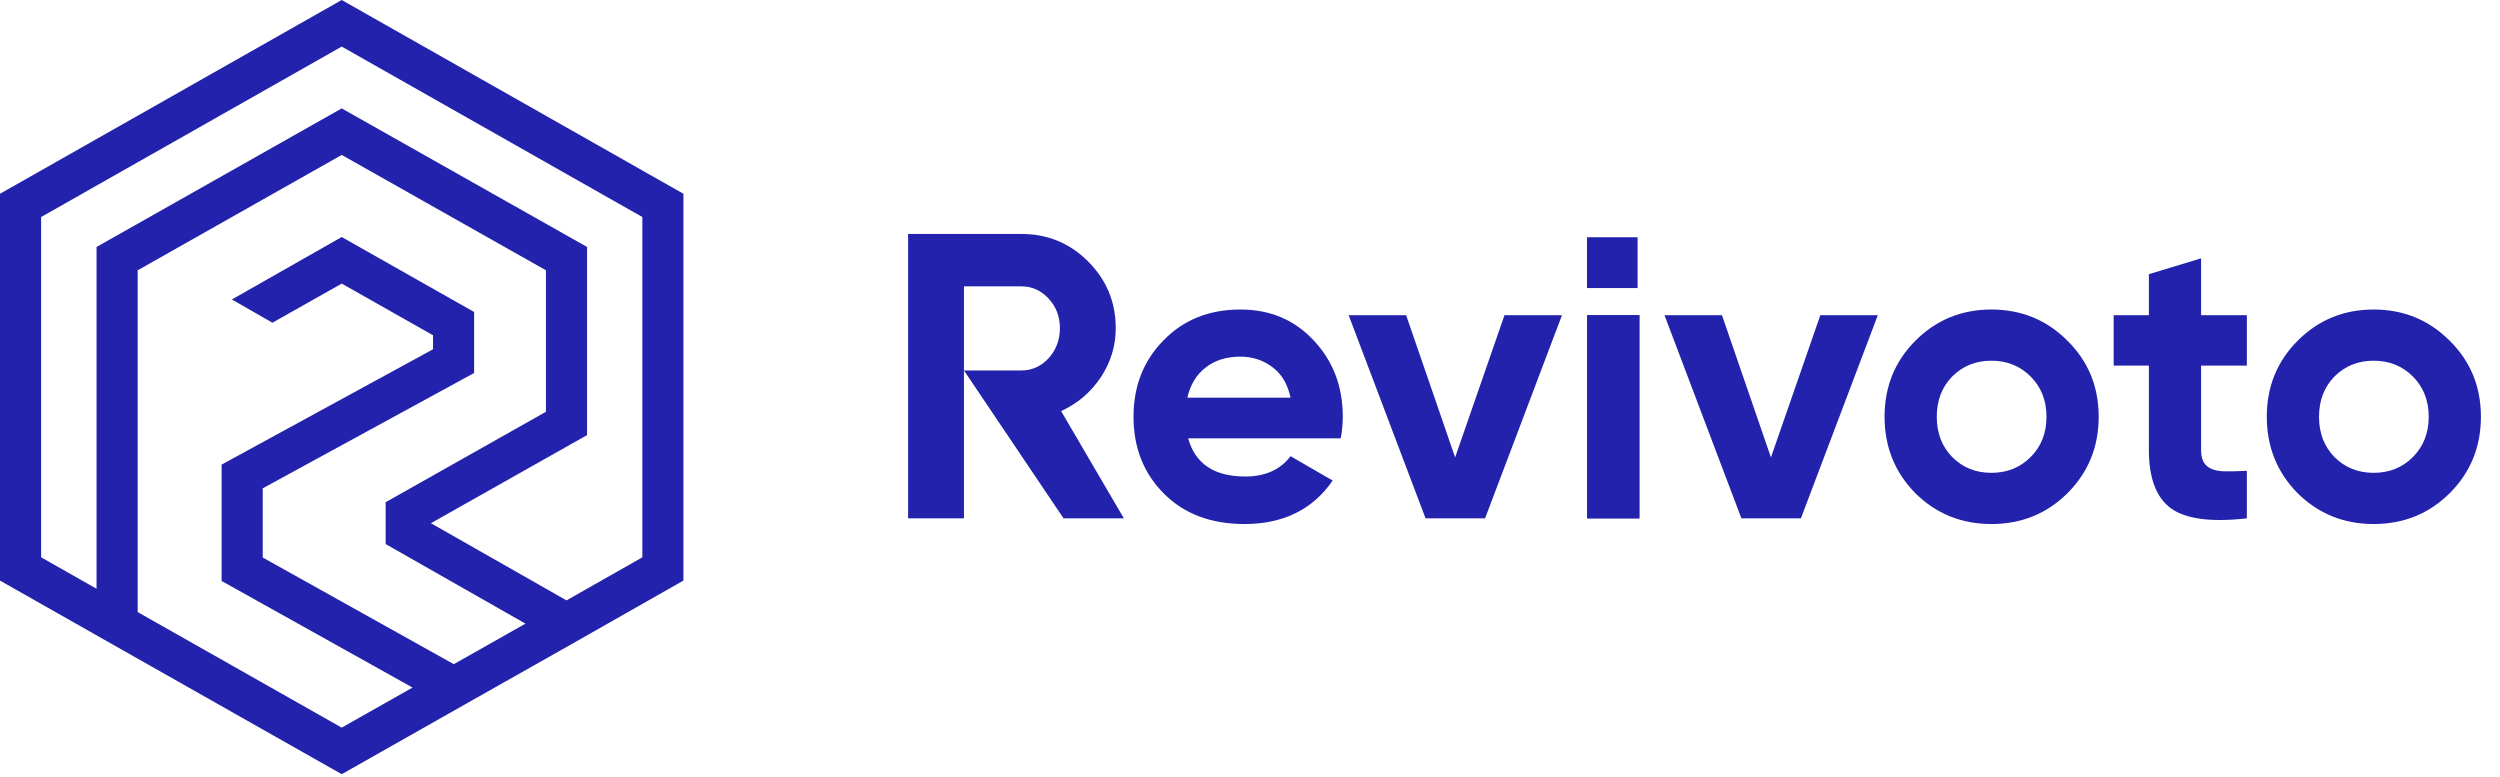
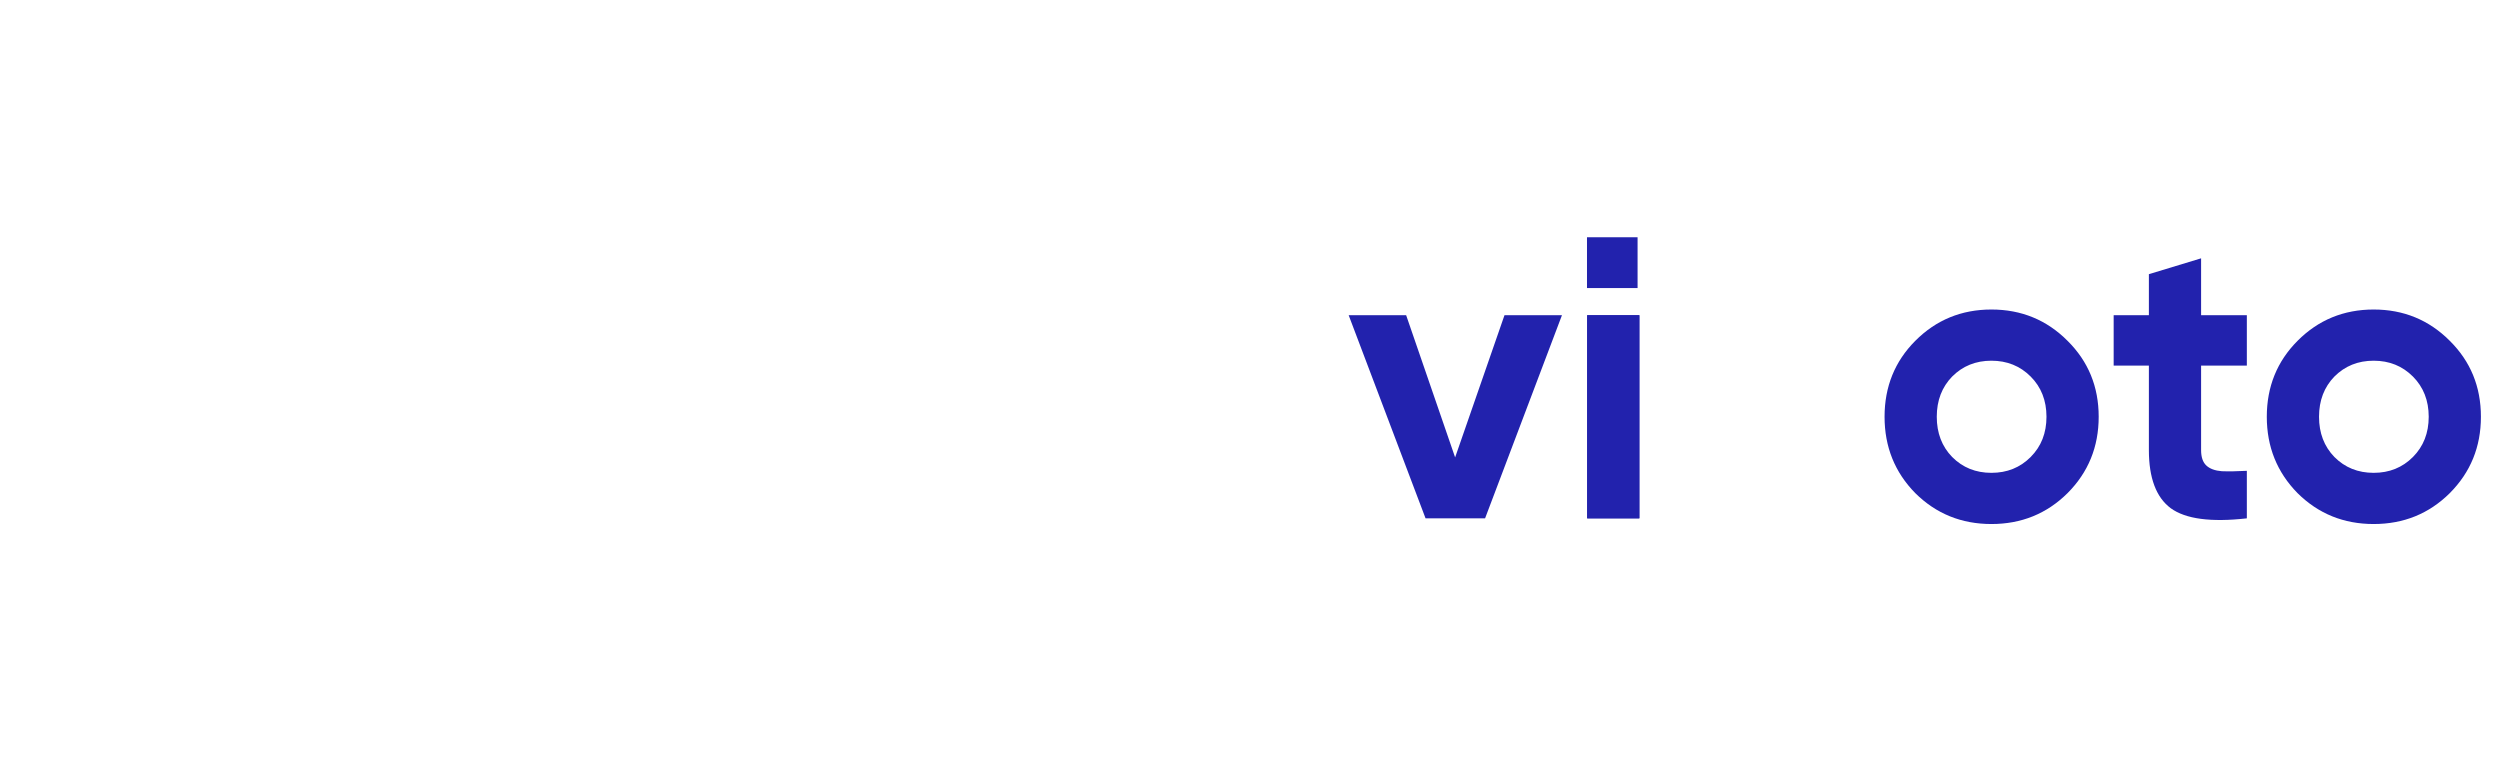
<svg xmlns="http://www.w3.org/2000/svg" width="103" height="32" viewBox="0 0 103 32" fill="none">
-   <path fill-rule="evenodd" clip-rule="evenodd" d="M14.079 0L28.157 7.983V23.919L23.764 26.416L19.122 29.041L19.121 29.041L14.079 31.897L4.402 26.416L4.401 26.416L0 23.92V7.983L14.079 0ZM18.696 27.364L21.649 25.694L15.889 22.415V20.691L22.493 16.965V11.136L14.079 6.383L5.672 11.136V25.217L14.079 29.979L16.996 28.327L9.131 23.936V19.141L17.84 14.39V13.813L14.08 11.684L11.223 13.296L9.553 12.338L14.078 9.765L19.534 12.854V15.367L10.825 20.118V22.97L18.696 27.364ZM3.978 24.257V10.175L14.078 4.466L24.187 10.175V17.926L17.753 21.556L23.34 24.736L26.464 22.962V8.941L14.079 1.919L1.694 8.941V22.961L3.978 24.257Z" fill="#2222AD" />
-   <path d="M43.818 21.356L39.715 15.263V17.288V21.356H37.414V9.639H42.084C43.162 9.639 44.079 10.018 44.835 10.777C45.591 11.536 45.969 12.451 45.969 13.522C45.969 14.247 45.764 14.923 45.352 15.547C44.941 16.161 44.396 16.624 43.718 16.937L46.303 21.356H43.818ZM39.715 11.798V15.263H42.084C42.517 15.263 42.89 15.095 43.201 14.761C43.512 14.415 43.668 14.002 43.668 13.522C43.668 13.042 43.512 12.635 43.201 12.3C42.89 11.965 42.517 11.798 42.084 11.798H39.715Z" fill="#2222AD" />
-   <path d="M48.952 18.058C49.241 19.107 50.025 19.632 51.303 19.632C52.126 19.632 52.749 19.353 53.171 18.795L54.906 19.799C54.083 20.993 52.871 21.59 51.27 21.59C49.892 21.59 48.785 21.172 47.952 20.335C47.118 19.498 46.701 18.443 46.701 17.171C46.701 15.91 47.112 14.861 47.935 14.024C48.758 13.176 49.814 12.752 51.103 12.752C52.326 12.752 53.333 13.176 54.122 14.024C54.922 14.872 55.323 15.921 55.323 17.171C55.323 17.45 55.295 17.746 55.239 18.058L48.952 18.058ZM48.919 16.384L53.171 16.384C53.049 15.815 52.793 15.391 52.404 15.112C52.026 14.833 51.593 14.694 51.103 14.694C50.525 14.694 50.047 14.845 49.669 15.146C49.291 15.436 49.041 15.849 48.919 16.384Z" fill="#2222AD" />
  <path d="M61.985 12.986H64.353L61.185 21.356H58.733L55.565 12.986H57.933L59.951 18.845L61.985 12.986Z" fill="#2222AD" />
  <path d="M65.391 21.356V12.986L67.542 12.986V21.356H65.391Z" fill="#2222AD" />
-   <path d="M74.998 12.986H77.366L74.197 21.356H71.746L68.577 12.986H70.945L72.963 18.845L74.998 12.986Z" fill="#2222AD" />
  <path d="M85.182 20.318C84.326 21.166 83.281 21.59 82.046 21.59C80.812 21.59 79.767 21.166 78.911 20.318C78.066 19.459 77.644 18.41 77.644 17.171C77.644 15.932 78.066 14.889 78.911 14.041C79.767 13.182 80.812 12.752 82.046 12.752C83.281 12.752 84.326 13.182 85.182 14.041C86.038 14.889 86.466 15.932 86.466 17.171C86.466 18.41 86.038 19.459 85.182 20.318ZM80.429 18.828C80.862 19.264 81.402 19.481 82.046 19.481C82.691 19.481 83.231 19.264 83.664 18.828C84.098 18.393 84.315 17.841 84.315 17.171C84.315 16.502 84.098 15.949 83.664 15.514C83.231 15.079 82.691 14.861 82.046 14.861C81.402 14.861 80.862 15.079 80.429 15.514C80.006 15.949 79.795 16.502 79.795 17.171C79.795 17.841 80.006 18.393 80.429 18.828Z" fill="#2222AD" />
  <path d="M92.57 15.062H90.685V18.544C90.685 18.834 90.757 19.046 90.902 19.18C91.046 19.314 91.258 19.392 91.536 19.414C91.814 19.425 92.158 19.42 92.57 19.398V21.356C91.091 21.523 90.046 21.384 89.434 20.938C88.834 20.491 88.534 19.693 88.534 18.544V15.062H87.083V12.986L88.534 12.986V11.296L90.685 10.643V12.986H92.57V15.062Z" fill="#2222AD" />
  <path d="M100.93 20.318C100.074 21.166 99.029 21.59 97.795 21.59C96.561 21.59 95.516 21.166 94.66 20.318C93.815 19.459 93.392 18.41 93.392 17.171C93.392 15.932 93.815 14.889 94.66 14.041C95.516 13.182 96.561 12.752 97.795 12.752C99.029 12.752 100.074 13.182 100.93 14.041C101.786 14.889 102.214 15.932 102.214 17.171C102.214 18.41 101.786 19.459 100.93 20.318ZM96.177 18.828C96.611 19.264 97.15 19.481 97.795 19.481C98.44 19.481 98.979 19.264 99.413 18.828C99.846 18.393 100.063 17.841 100.063 17.171C100.063 16.502 99.846 15.949 99.413 15.514C98.979 15.079 98.44 14.861 97.795 14.861C97.15 14.861 96.611 15.079 96.177 15.514C95.755 15.949 95.544 16.502 95.544 17.171C95.544 17.841 95.755 18.393 96.177 18.828Z" fill="#2222AD" />
  <path d="M65.391 12.987V21.356H67.542V12.987L65.391 12.987Z" fill="#2222AD" />
  <path d="M65.384 9.775V11.868L67.468 11.868V9.775H65.384Z" fill="#2222AD" />
</svg>